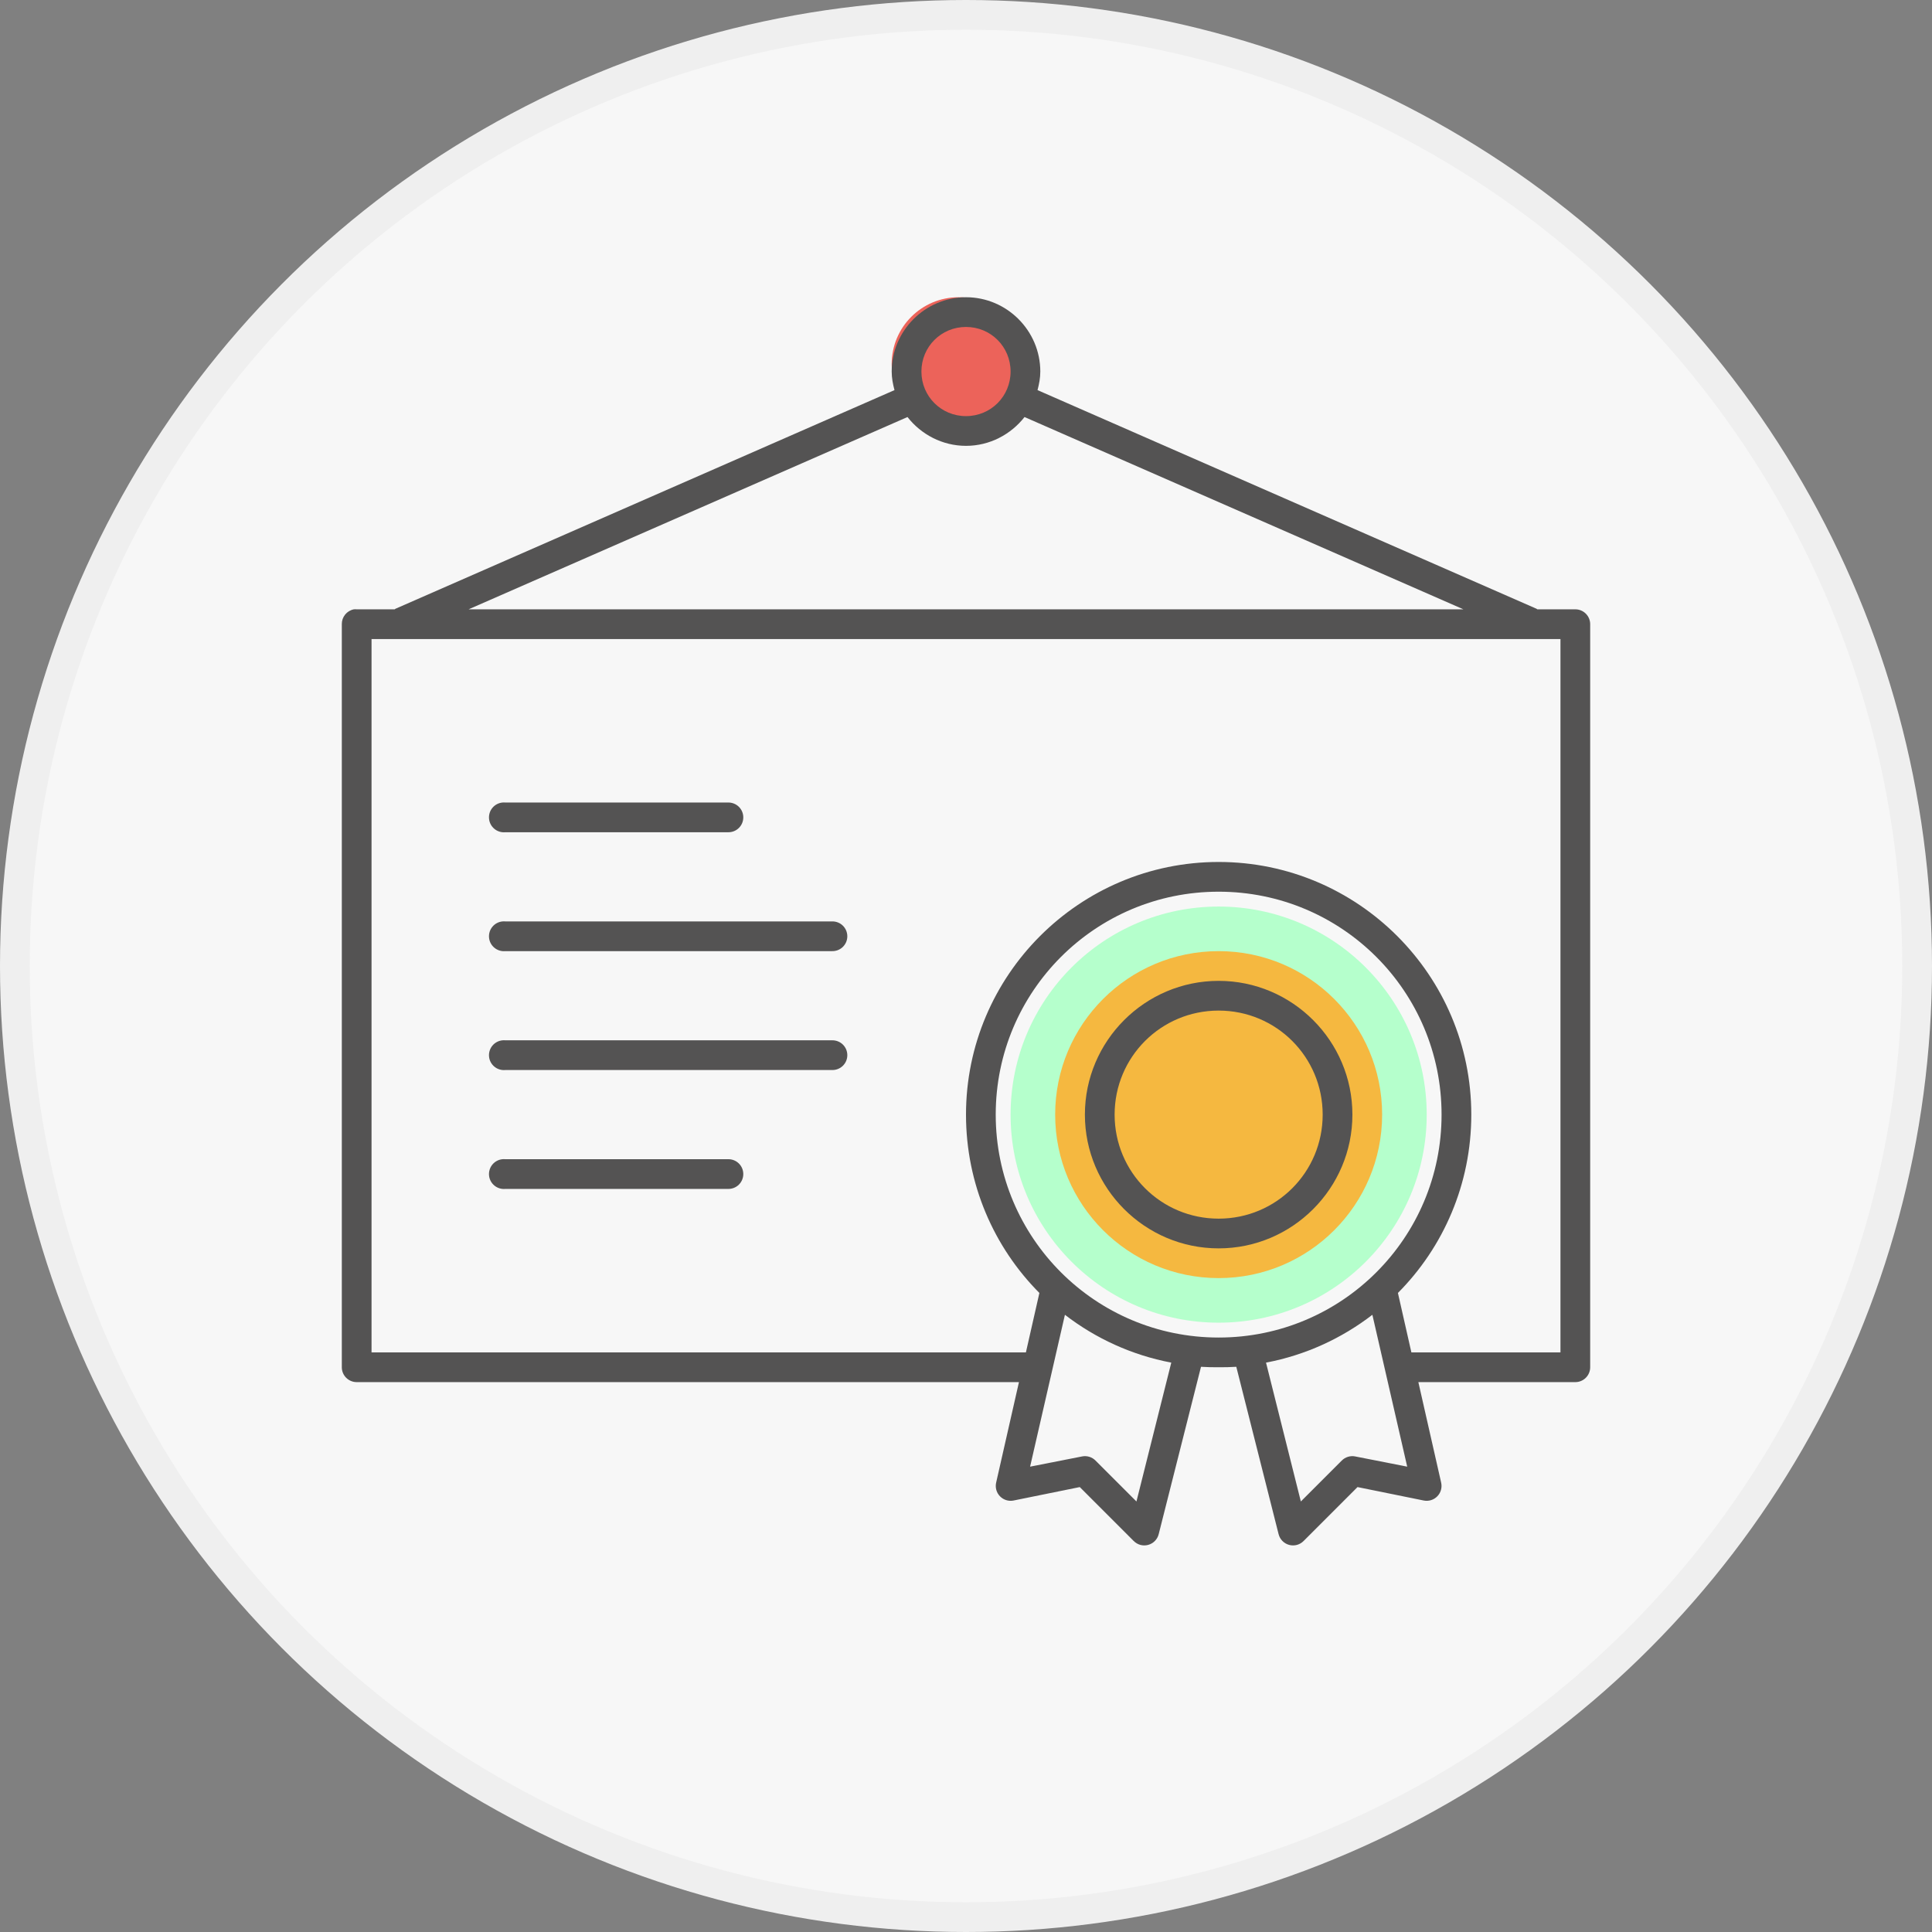
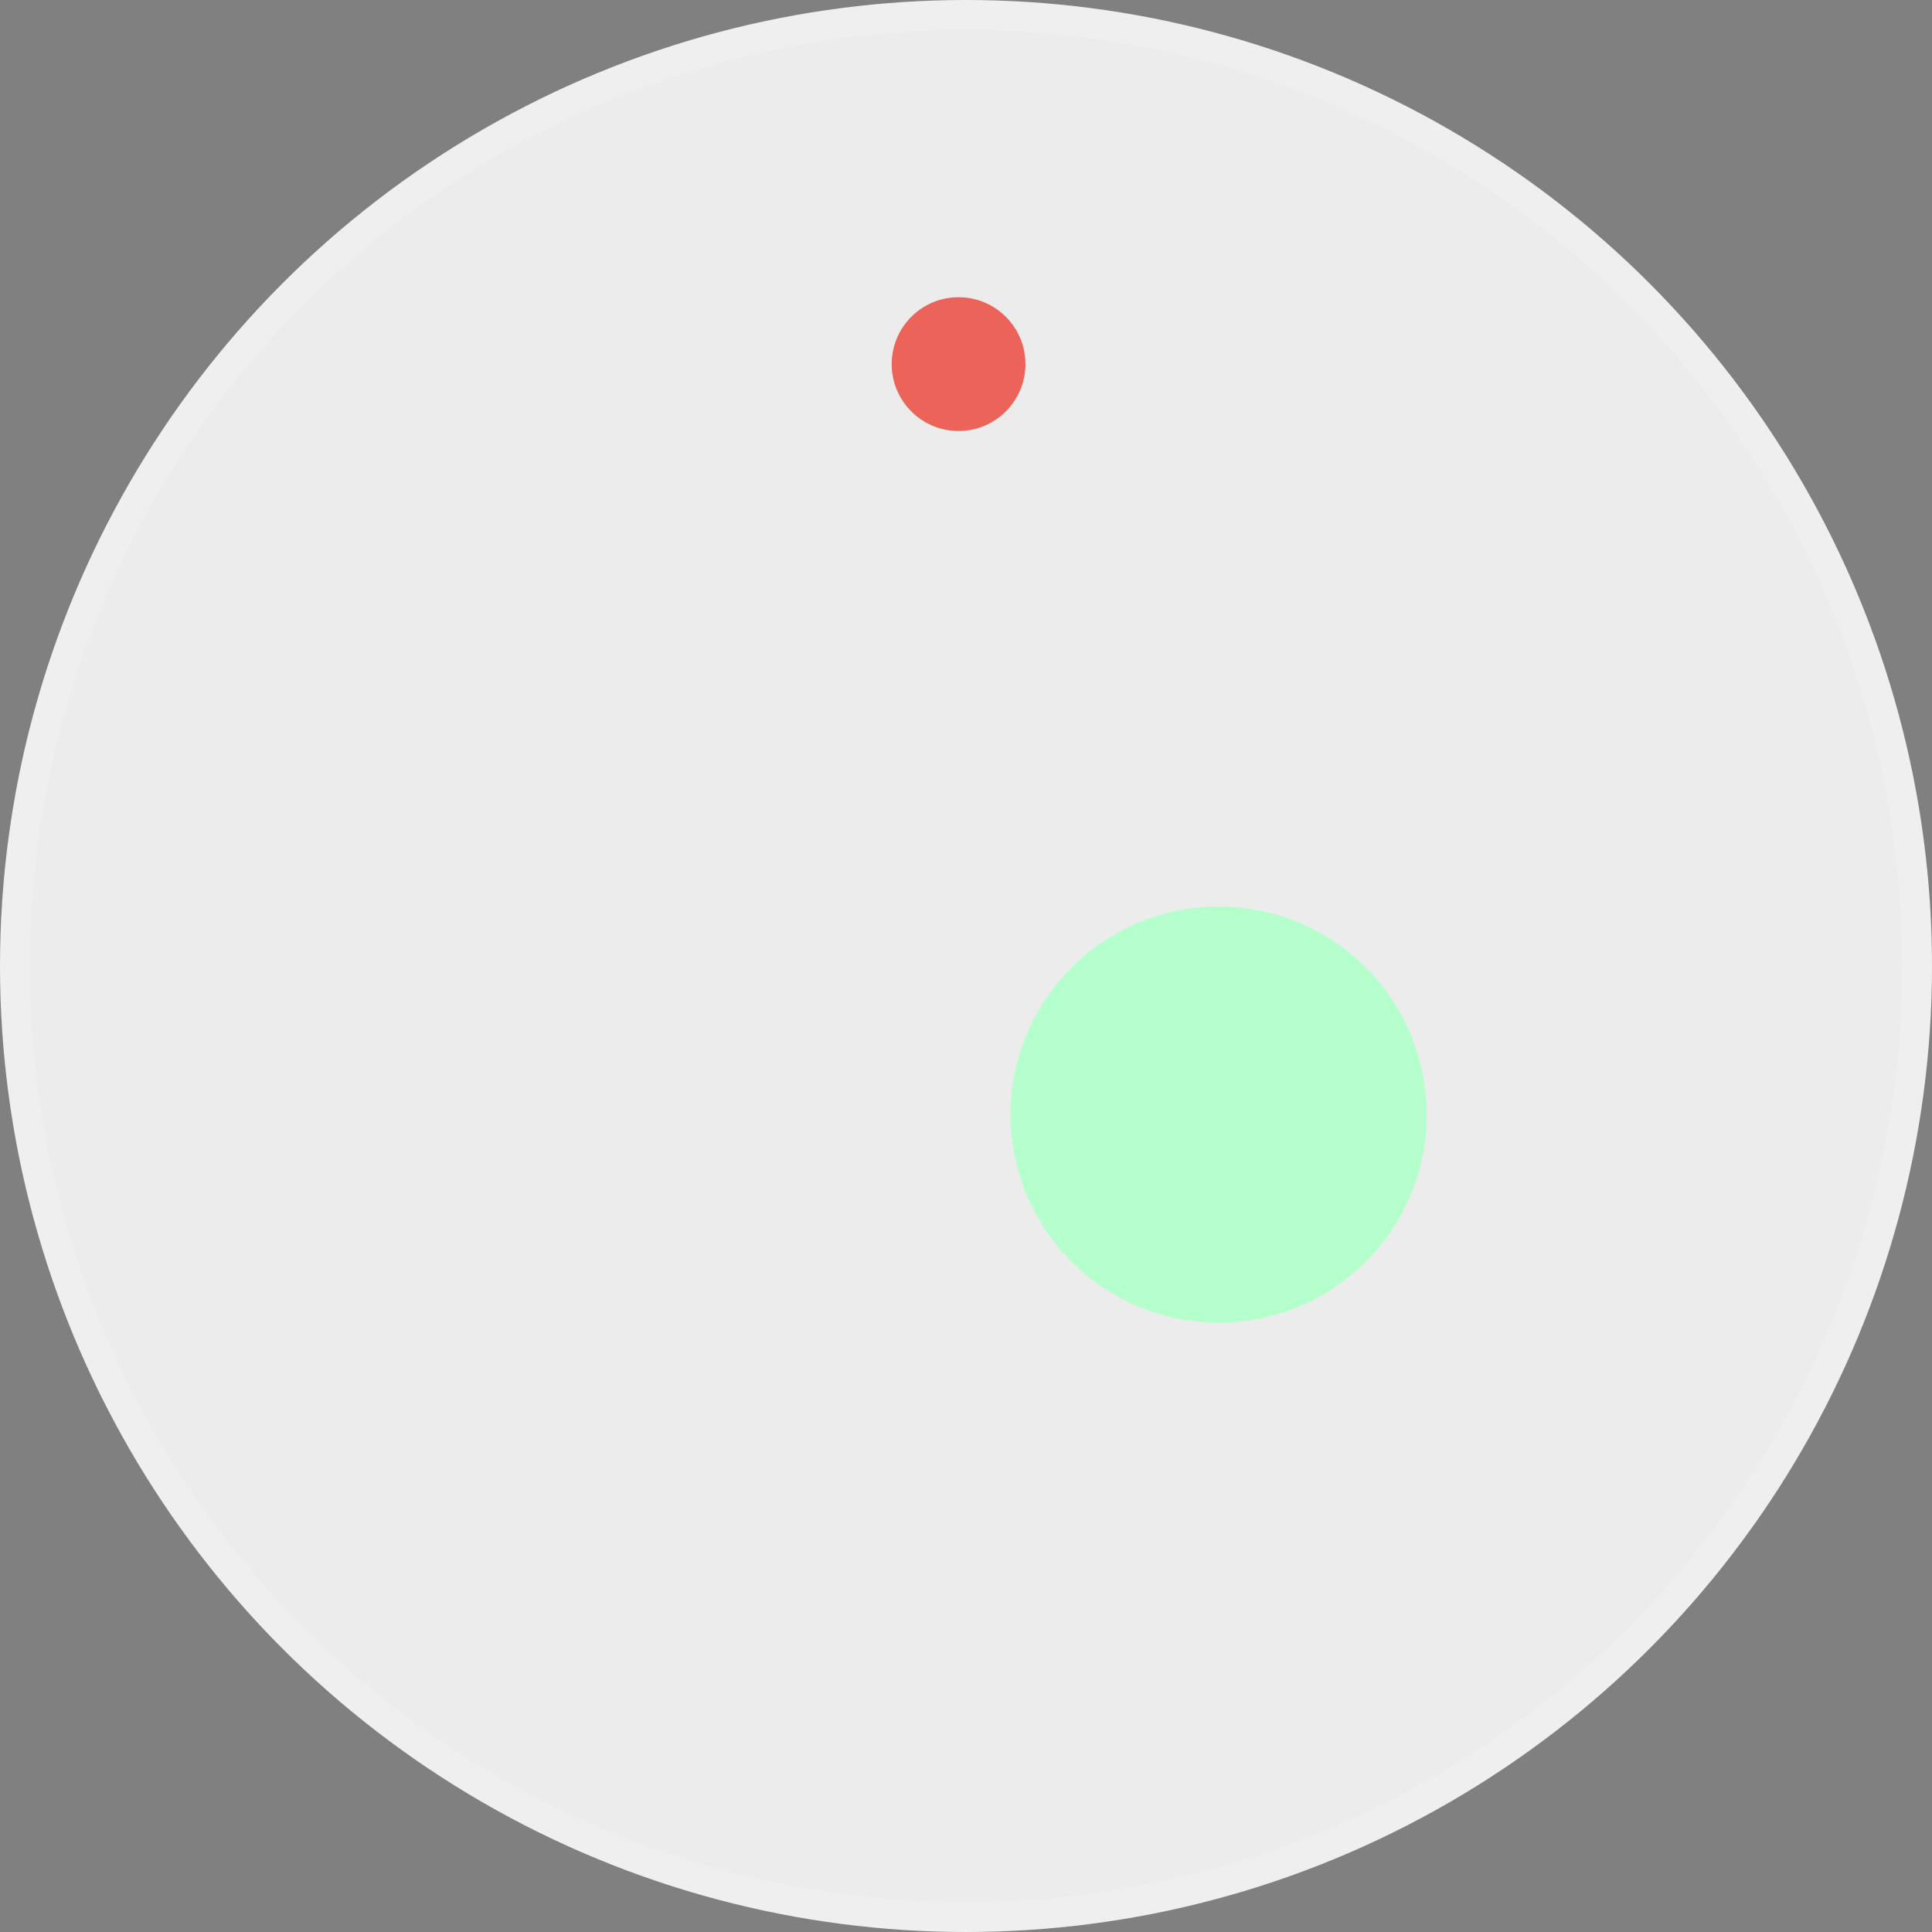
<svg xmlns="http://www.w3.org/2000/svg" width="130" height="130" viewBox="0 0 130 130" fill="none">
  <rect x="0" y="0" width="130" height="130" fill="#808080" stroke="none" />
  <circle cx="65" cy="65" r="64" fill="#353535" />
  <circle cx="65" cy="65" r="64" fill="url(#paint0_linear)" />
  <circle cx="65" cy="65" r="64" fill="#ECECEC" />
-   <circle cx="65" cy="65" r="64" fill="white" fill-opacity="0.6" />
  <circle cx="65" cy="65" r="64" stroke="#EFEFEF" stroke-width="2" />
  <circle cx="64.5" cy="24.5" r="4.5" fill="#EC635A" />
  <circle cx="82" cy="75" r="14" fill="#B5FFCC" />
-   <circle cx="82" cy="75" r="11" fill="#F5B840" />
-   <path d="M65 20C62.251 20 60 22.25 60 25C60 25.436 60.081 25.846 60.188 26.25L26.594 40.969C26.583 40.979 26.573 40.989 26.563 41H24C23.938 40.994 23.875 40.994 23.813 41C23.581 41.044 23.373 41.169 23.224 41.352C23.075 41.535 22.996 41.764 23 42V92C23 92.265 23.105 92.519 23.293 92.707C23.481 92.895 23.735 93 24 93H68.563L67.031 99.75C66.992 99.912 66.994 100.082 67.037 100.243C67.08 100.405 67.163 100.553 67.278 100.674C67.393 100.795 67.536 100.886 67.695 100.937C67.854 100.989 68.023 101 68.188 100.969L72.656 100.062L76.281 103.688C76.407 103.815 76.564 103.907 76.736 103.954C76.909 104 77.091 103.999 77.263 103.951C77.436 103.903 77.592 103.81 77.716 103.681C77.84 103.553 77.928 103.393 77.969 103.219L80.813 91.969C81.204 91.996 81.603 92 82 92C82.398 92 82.797 91.996 83.188 91.969L86.031 103.219C86.073 103.393 86.16 103.553 86.284 103.681C86.408 103.81 86.564 103.903 86.737 103.951C86.909 103.999 87.091 104 87.264 103.954C87.437 103.907 87.594 103.815 87.719 103.688L91.344 100.062L95.813 100.969C95.977 101 96.146 100.989 96.305 100.937C96.464 100.886 96.608 100.795 96.722 100.674C96.838 100.553 96.92 100.405 96.963 100.243C97.006 100.082 97.008 99.912 96.969 99.75L95.438 93H106C106.265 93 106.52 92.895 106.707 92.707C106.895 92.519 107 92.265 107 92V42C107 41.735 106.895 41.48 106.707 41.293C106.52 41.105 106.265 41 106 41H103.438C103.427 40.989 103.417 40.979 103.406 40.969L69.813 26.25C69.919 25.846 70 25.436 70 25C70 22.25 67.75 20 65 20ZM65 22C66.669 22 68 23.331 68 25C68 26.669 66.669 28 65 28C63.331 28 62 26.669 62 25C62 23.331 63.331 22 65 22ZM61.063 28.062C61.98 29.233 63.407 30 65 30C66.593 30 68.02 29.233 68.938 28.062L98.469 41H31.531L61.063 28.062ZM25 43H105V91H94.969L94.063 87C97.122 83.925 99 79.673 99 75C99 65.623 91.377 58 82 58C72.623 58 65 65.623 65 75C65 79.673 66.878 83.925 69.938 87L69.031 91H25V43ZM33.813 54C33.547 54.025 33.303 54.154 33.133 54.359C32.963 54.564 32.882 54.828 32.906 55.094C32.931 55.359 33.06 55.603 33.266 55.773C33.471 55.943 33.735 56.025 34 56H49C49.133 56.002 49.264 55.977 49.387 55.928C49.51 55.879 49.622 55.805 49.717 55.712C49.811 55.619 49.886 55.508 49.937 55.386C49.988 55.264 50.014 55.133 50.014 55C50.014 54.867 49.988 54.736 49.937 54.614C49.886 54.492 49.811 54.381 49.717 54.288C49.622 54.195 49.51 54.121 49.387 54.072C49.264 54.023 49.133 53.998 49 54H34C33.938 53.994 33.875 53.994 33.813 54ZM82 60C90.296 60 97 66.704 97 75C97 83.296 90.296 90 82 90C73.704 90 67 83.296 67 75C67 66.704 73.704 60 82 60ZM33.813 62C33.547 62.025 33.303 62.154 33.133 62.359C32.963 62.564 32.882 62.828 32.906 63.094C32.931 63.359 33.06 63.603 33.266 63.773C33.471 63.943 33.735 64.025 34 64H56C56.133 64.002 56.264 63.977 56.387 63.928C56.51 63.879 56.622 63.805 56.717 63.712C56.811 63.619 56.886 63.508 56.937 63.386C56.988 63.264 57.014 63.133 57.014 63C57.014 62.867 56.988 62.736 56.937 62.614C56.886 62.492 56.811 62.381 56.717 62.288C56.622 62.195 56.51 62.121 56.387 62.072C56.264 62.023 56.133 61.998 56 62H34C33.938 61.994 33.875 61.994 33.813 62ZM82 66C77.041 66 73 70.041 73 75C73 79.959 77.041 84 82 84C86.959 84 91 79.959 91 75C91 70.041 86.959 66 82 66ZM82 68C85.878 68 89 71.122 89 75C89 78.878 85.878 82 82 82C78.122 82 75 78.878 75 75C75 71.122 78.122 68 82 68ZM33.813 70C33.547 70.025 33.303 70.154 33.133 70.359C32.963 70.564 32.882 70.829 32.906 71.094C32.931 71.359 33.06 71.603 33.266 71.773C33.471 71.943 33.735 72.025 34 72H56C56.133 72.002 56.264 71.977 56.387 71.928C56.51 71.879 56.622 71.805 56.717 71.712C56.811 71.619 56.886 71.508 56.937 71.386C56.988 71.264 57.014 71.132 57.014 71C57.014 70.868 56.988 70.736 56.937 70.614C56.886 70.492 56.811 70.381 56.717 70.288C56.622 70.195 56.51 70.121 56.387 70.072C56.264 70.023 56.133 69.998 56 70H34C33.938 69.994 33.875 69.994 33.813 70ZM33.813 78C33.547 78.025 33.303 78.154 33.133 78.359C32.963 78.564 32.882 78.829 32.906 79.094C32.931 79.359 33.06 79.603 33.266 79.773C33.471 79.943 33.735 80.025 34 80H49C49.133 80.002 49.264 79.977 49.387 79.928C49.51 79.879 49.622 79.805 49.717 79.712C49.811 79.619 49.886 79.508 49.937 79.386C49.988 79.264 50.014 79.132 50.014 79C50.014 78.868 49.988 78.736 49.937 78.614C49.886 78.492 49.811 78.381 49.717 78.288C49.622 78.195 49.51 78.121 49.387 78.072C49.264 78.023 49.133 77.998 49 78H34C33.938 77.994 33.875 77.994 33.813 78ZM71.656 88.469C73.725 90.061 76.15 91.182 78.813 91.688L76.469 101.031L73.719 98.281C73.603 98.163 73.459 98.075 73.301 98.026C73.143 97.977 72.975 97.968 72.813 98L69.313 98.688L71.656 88.469ZM92.344 88.469L94.688 98.688L91.188 98C91.025 97.968 90.857 97.977 90.699 98.026C90.541 98.075 90.397 98.163 90.281 98.281L87.531 101.031L85.188 91.688C87.85 91.182 90.275 90.061 92.344 88.469Z" fill="#545353" />
  <defs>
    <linearGradient id="paint0_linear" x1="40.5" y1="130" x2="101.5" y2="8" gradientUnits="userSpaceOnUse">
      <stop stop-color="#6C6B6B" />
      <stop offset="1" stop-color="#353535" />
    </linearGradient>
  </defs>
</svg>